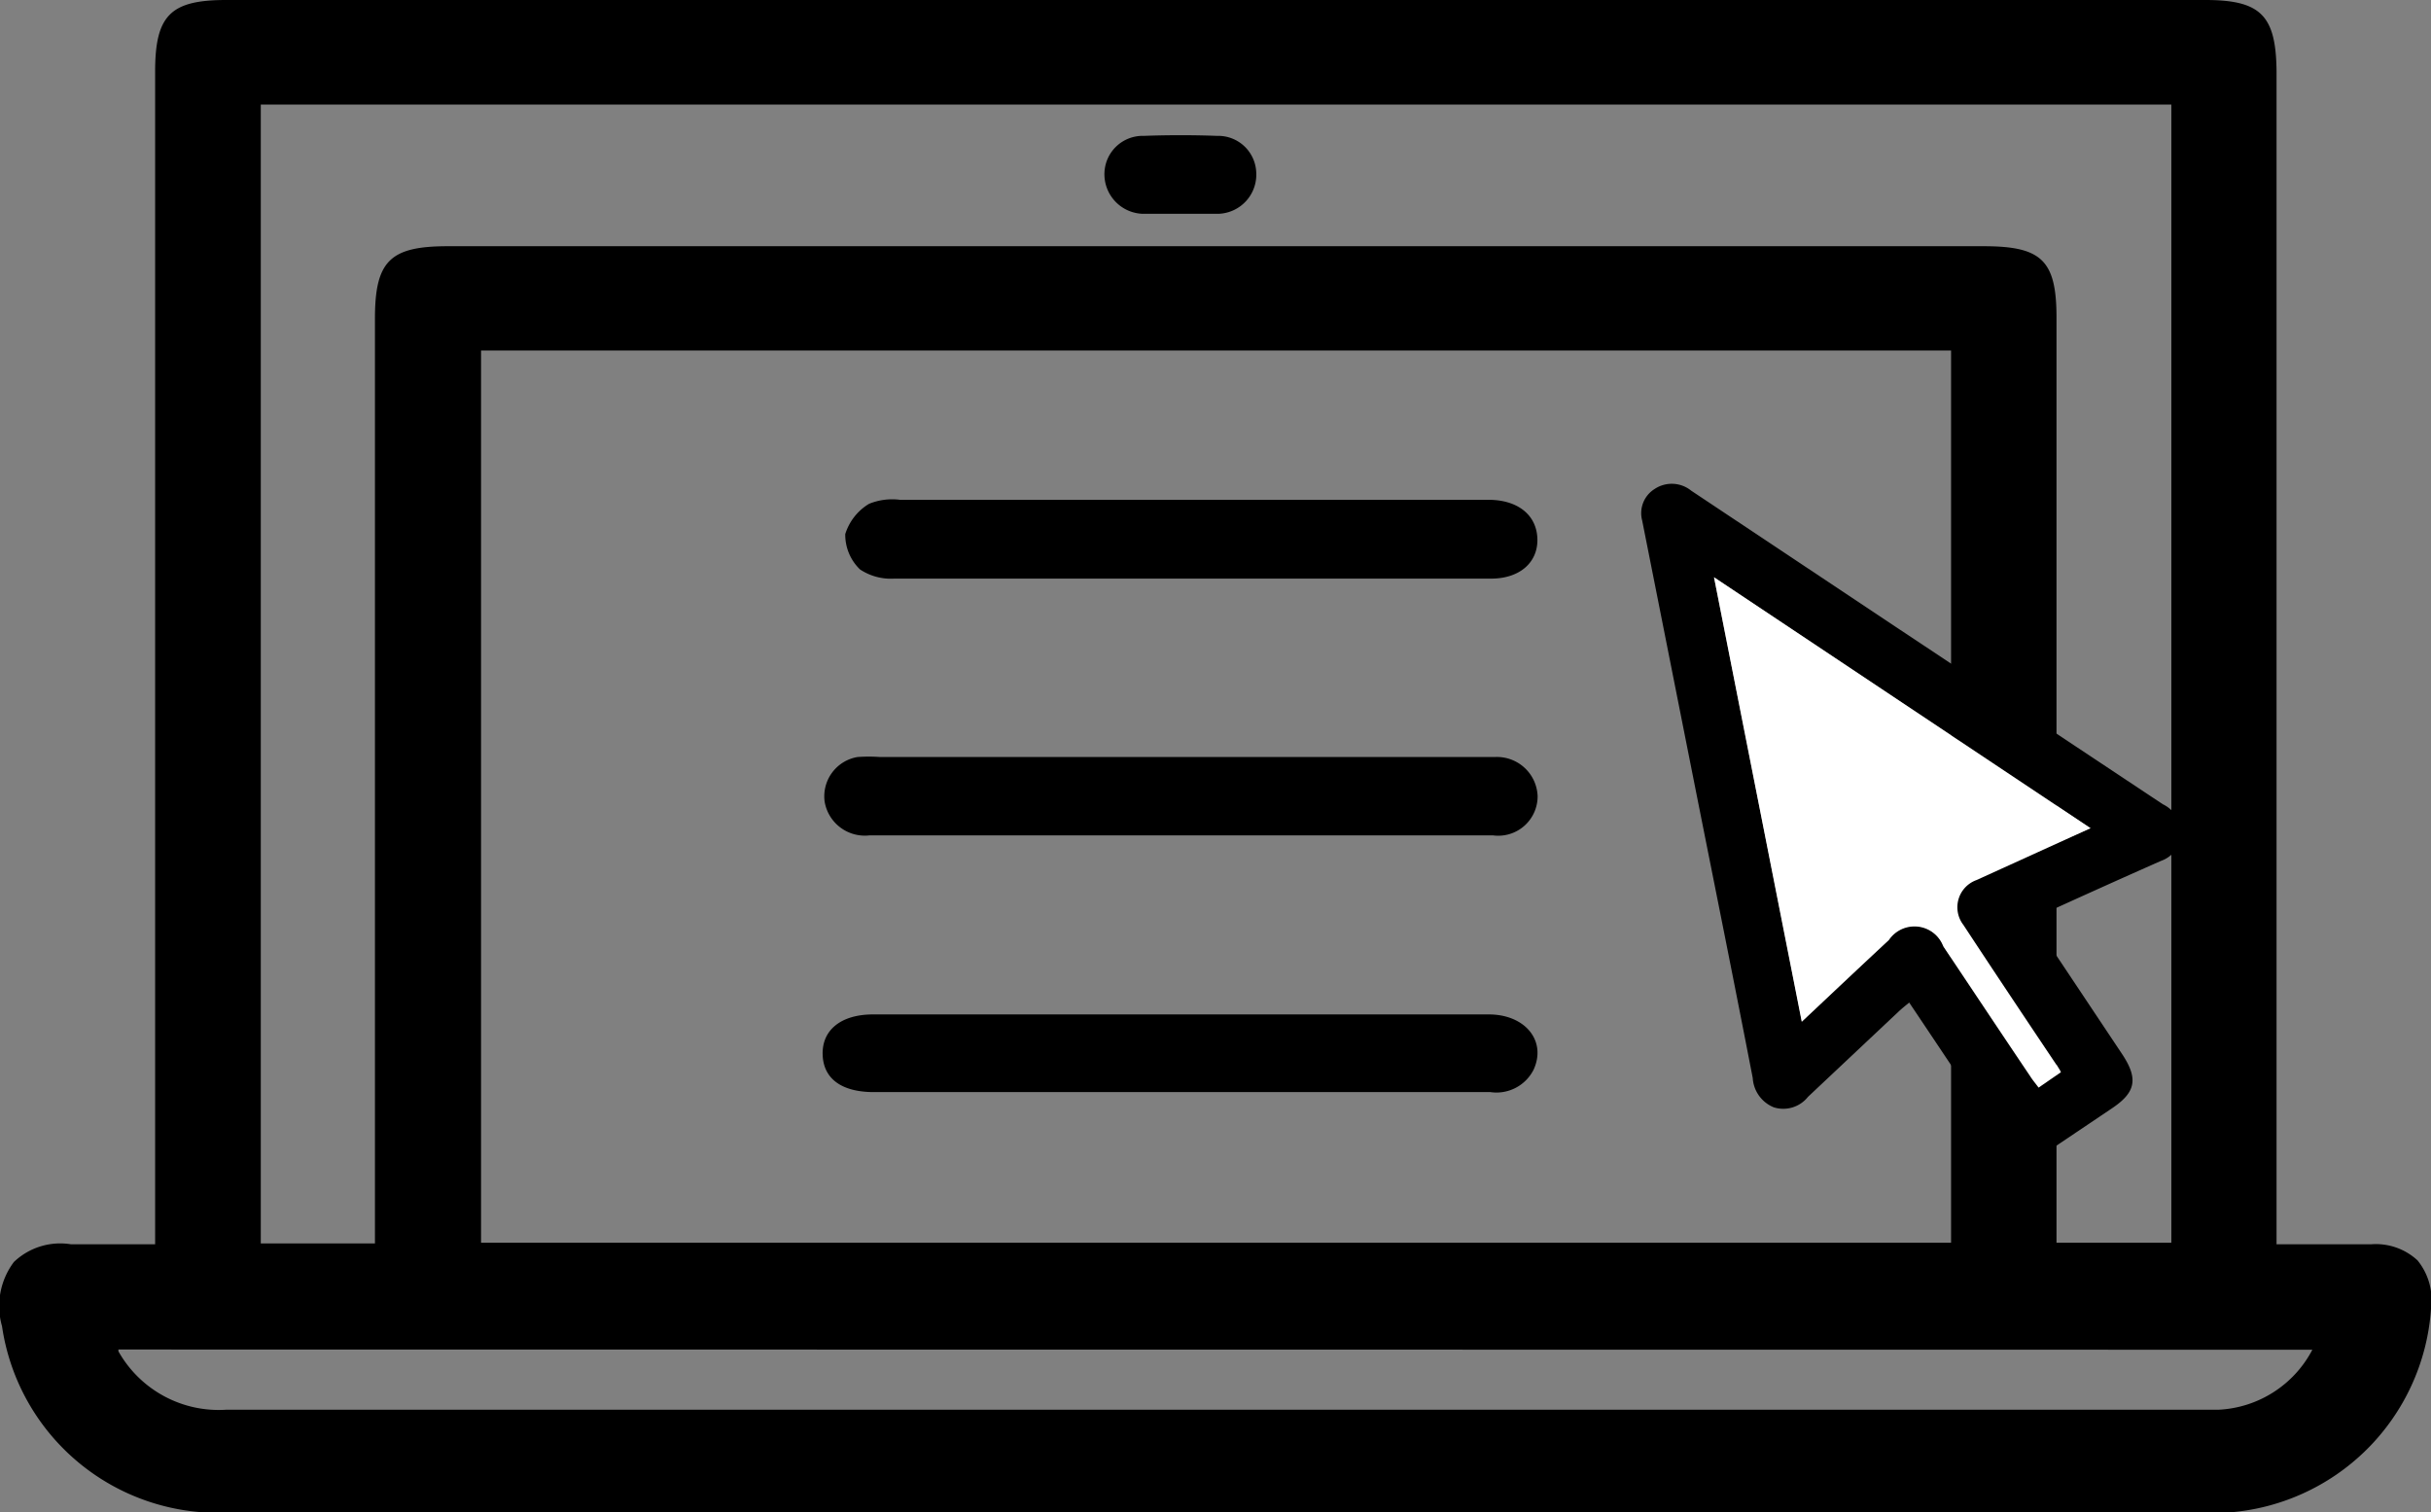
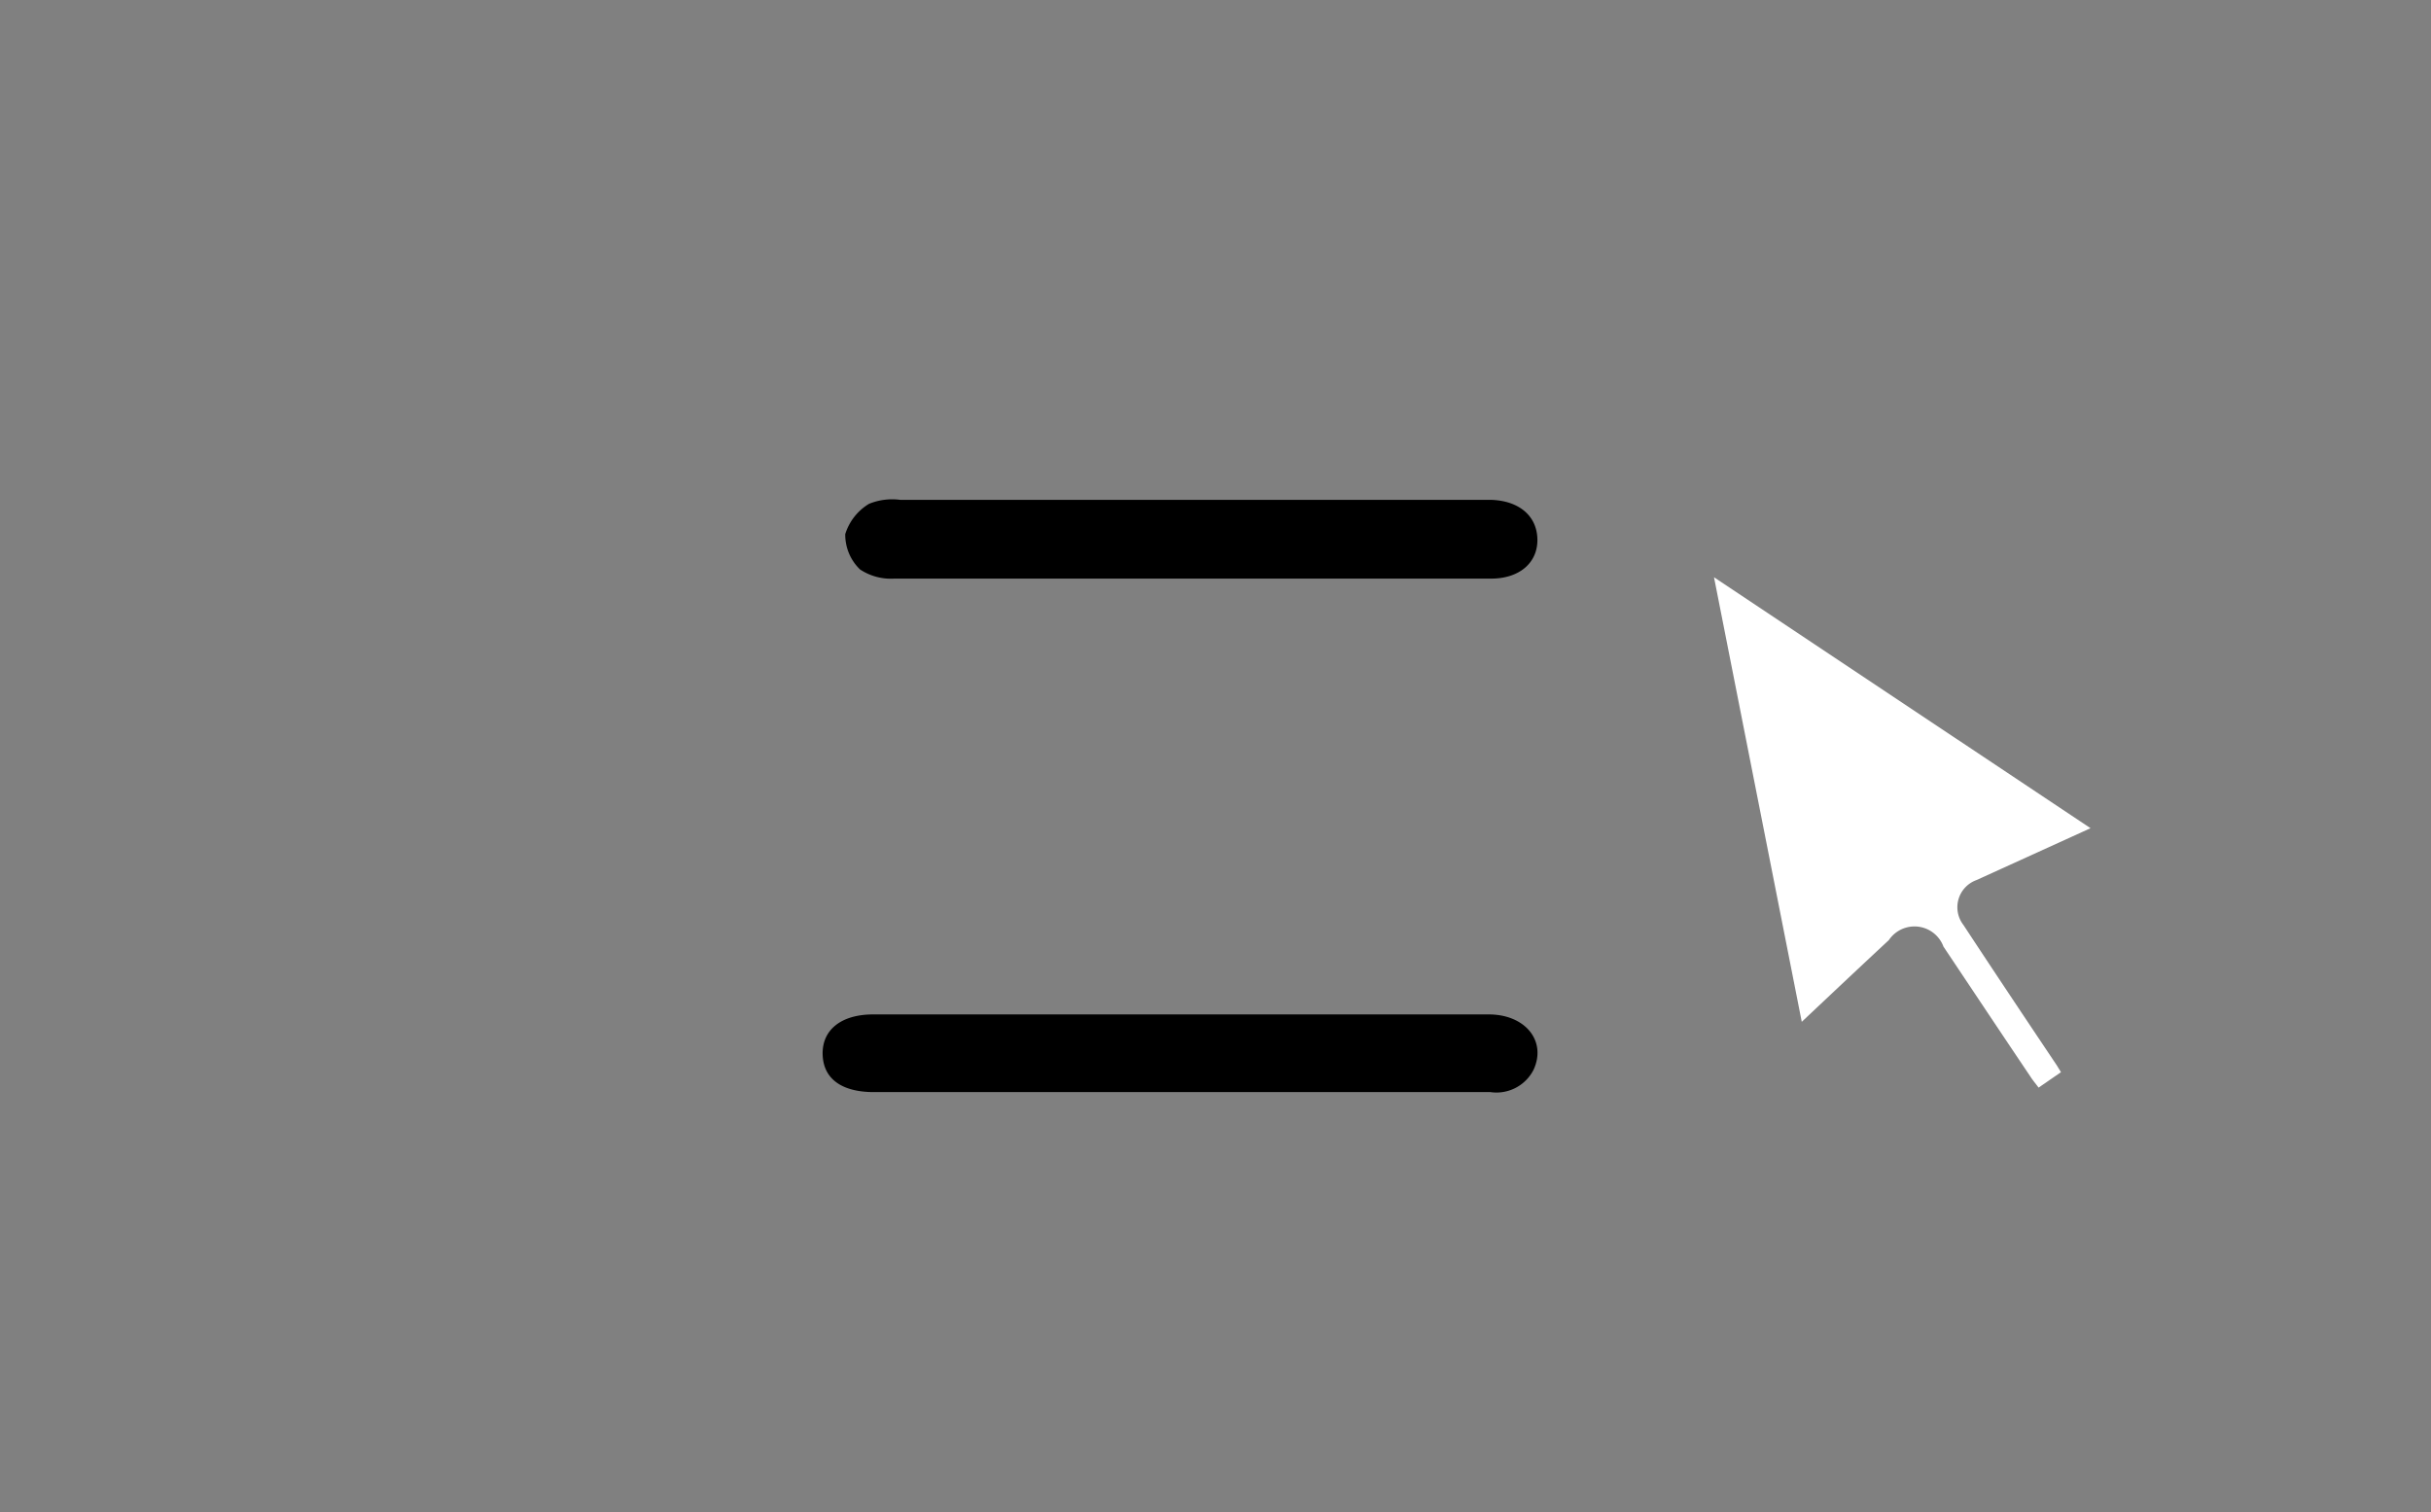
<svg xmlns="http://www.w3.org/2000/svg" viewBox="0 0 108.6 67.56">
  <rect x="0" y="0" width="108.6" height="67.56" fill="#808080" stroke="none" />
  <defs>
    <style>.cls-1{fill:#fff;}.cls-2{fill:#FFF;}</style>
  </defs>
  <title>Manage</title>
  <g id="Layer_2" data-name="Layer 2">
    <g id="Layer_1-2" data-name="Layer 1">
-       <path d="M108,56.31a2.74,2.74,0,0,0-2.09-.72c-1,0-2,0-3.09,0h-1.12V3.2C101.68.69,101,0,98.52,0H10.1C7.61,0,6.93.69,6.93,3.2V55.59H6.06c-1,0-1.95,0-2.88,0a3,3,0,0,0-2.56.79,3.28,3.28,0,0,0-.53,2.87,9.75,9.75,0,0,0,10,8.33H99.41a9.79,9.79,0,0,0,9.19-9.1A2.82,2.82,0,0,0,108,56.31ZM87.16,15.66V55.52H21.49V15.66ZM88.61,11H20c-2.58,0-3.25.66-3.25,3.24V55.55H11.65V4.67H97V55.52H91.87V14.19C91.87,11.62,91.2,11,88.61,11Zm14.69,49.3a5,5,0,0,1-4.2,2.68h-89a5.14,5.14,0,0,1-4.81-2.61l0-.08Z" />
      <path d="M39,48.79H52.74c4.61,0,9.23,0,13.84,0a1.86,1.86,0,0,0,1.93-1c.59-1.28-.37-2.47-2-2.47H39c-1.42,0-2.28.69-2.25,1.79S37.62,48.78,39,48.79Z" />
      <path d="M39.94,25.85c4.54,0,8.19,0,12.73,0s9.3,0,13.94,0c1.28,0,2.09-.72,2.07-1.76s-.82-1.73-2.1-1.76H40.21a2.73,2.73,0,0,0-1.39.18,2.42,2.42,0,0,0-1.06,1.35,2.15,2.15,0,0,0,.66,1.58A2.49,2.49,0,0,0,39.94,25.85Z" />
-       <path d="M38.85,37.32H52.69c4.68,0,9.36,0,14,0a1.76,1.76,0,0,0,2-1.76,1.82,1.82,0,0,0-1.91-1.74c-.2,0-.41,0-.61,0H39.31a7.09,7.09,0,0,0-1,0,1.78,1.78,0,0,0-1.47,2A1.82,1.82,0,0,0,38.85,37.32Z" />
-       <path d="M54.37,6.07q-1.63-.06-3.27,0a1.71,1.71,0,0,0-1.76,1.62A1.77,1.77,0,0,0,51,9.55c.57,0,1.15,0,1.73,0s1.16,0,1.74,0A1.75,1.75,0,0,0,56.12,7.7,1.7,1.7,0,0,0,54.37,6.07Z" />
-       <path d="M90.8,41.09l4,6c.73,1.1.62,1.71-.46,2.43l-2.78,1.87A1.37,1.37,0,0,1,89.45,51c-1.38-2.05-2.75-4.11-4.16-6.21-.17.14-.32.26-.46.39L80.77,49a1.41,1.41,0,0,1-1.53.47,1.51,1.51,0,0,1-.94-1.31c-.82-4.23-1.67-8.45-2.51-12.67L73.36,23.25a1.27,1.27,0,0,1,.55-1.4,1.38,1.38,0,0,1,1.64.07l9.34,6.22,11.73,7.79a1.44,1.44,0,0,1,.82,1.27,1.34,1.34,0,0,1-.9,1.26c-1.79.79-3.58,1.6-5.36,2.41A4.37,4.37,0,0,0,90.8,41.09ZM93.39,37,76.57,25.79l3.92,19.82c1.36-1.28,2.62-2.47,3.89-3.65a1.38,1.38,0,0,1,2.41.26c1.29,1.93,2.58,3.87,3.88,5.8.1.16.23.31.37.5l1-.69-.19-.31c-1.4-2.09-2.79-4.17-4.17-6.27a1.29,1.29,0,0,1,.58-2l1.1-.5Z" />
      <path class="cls-1" d="M93.39,37l-4,1.82-1.1.5a1.29,1.29,0,0,0-.58,2c1.38,2.1,2.77,4.18,4.17,6.27l.19.31-1,.69c-.14-.19-.27-.34-.37-.5-1.3-1.93-2.59-3.87-3.88-5.8A1.38,1.38,0,0,0,84.38,42c-1.27,1.18-2.53,2.37-3.89,3.65L76.57,25.79Z" />
-       <path class="cls-2" d="M87.1,38.31l.82-.37,3-1.36L78.39,28.3,81.3,43l2.89-2.72A33.38,33.38,0,0,1,87.1,38.31Z" />
    </g>
  </g>
</svg>